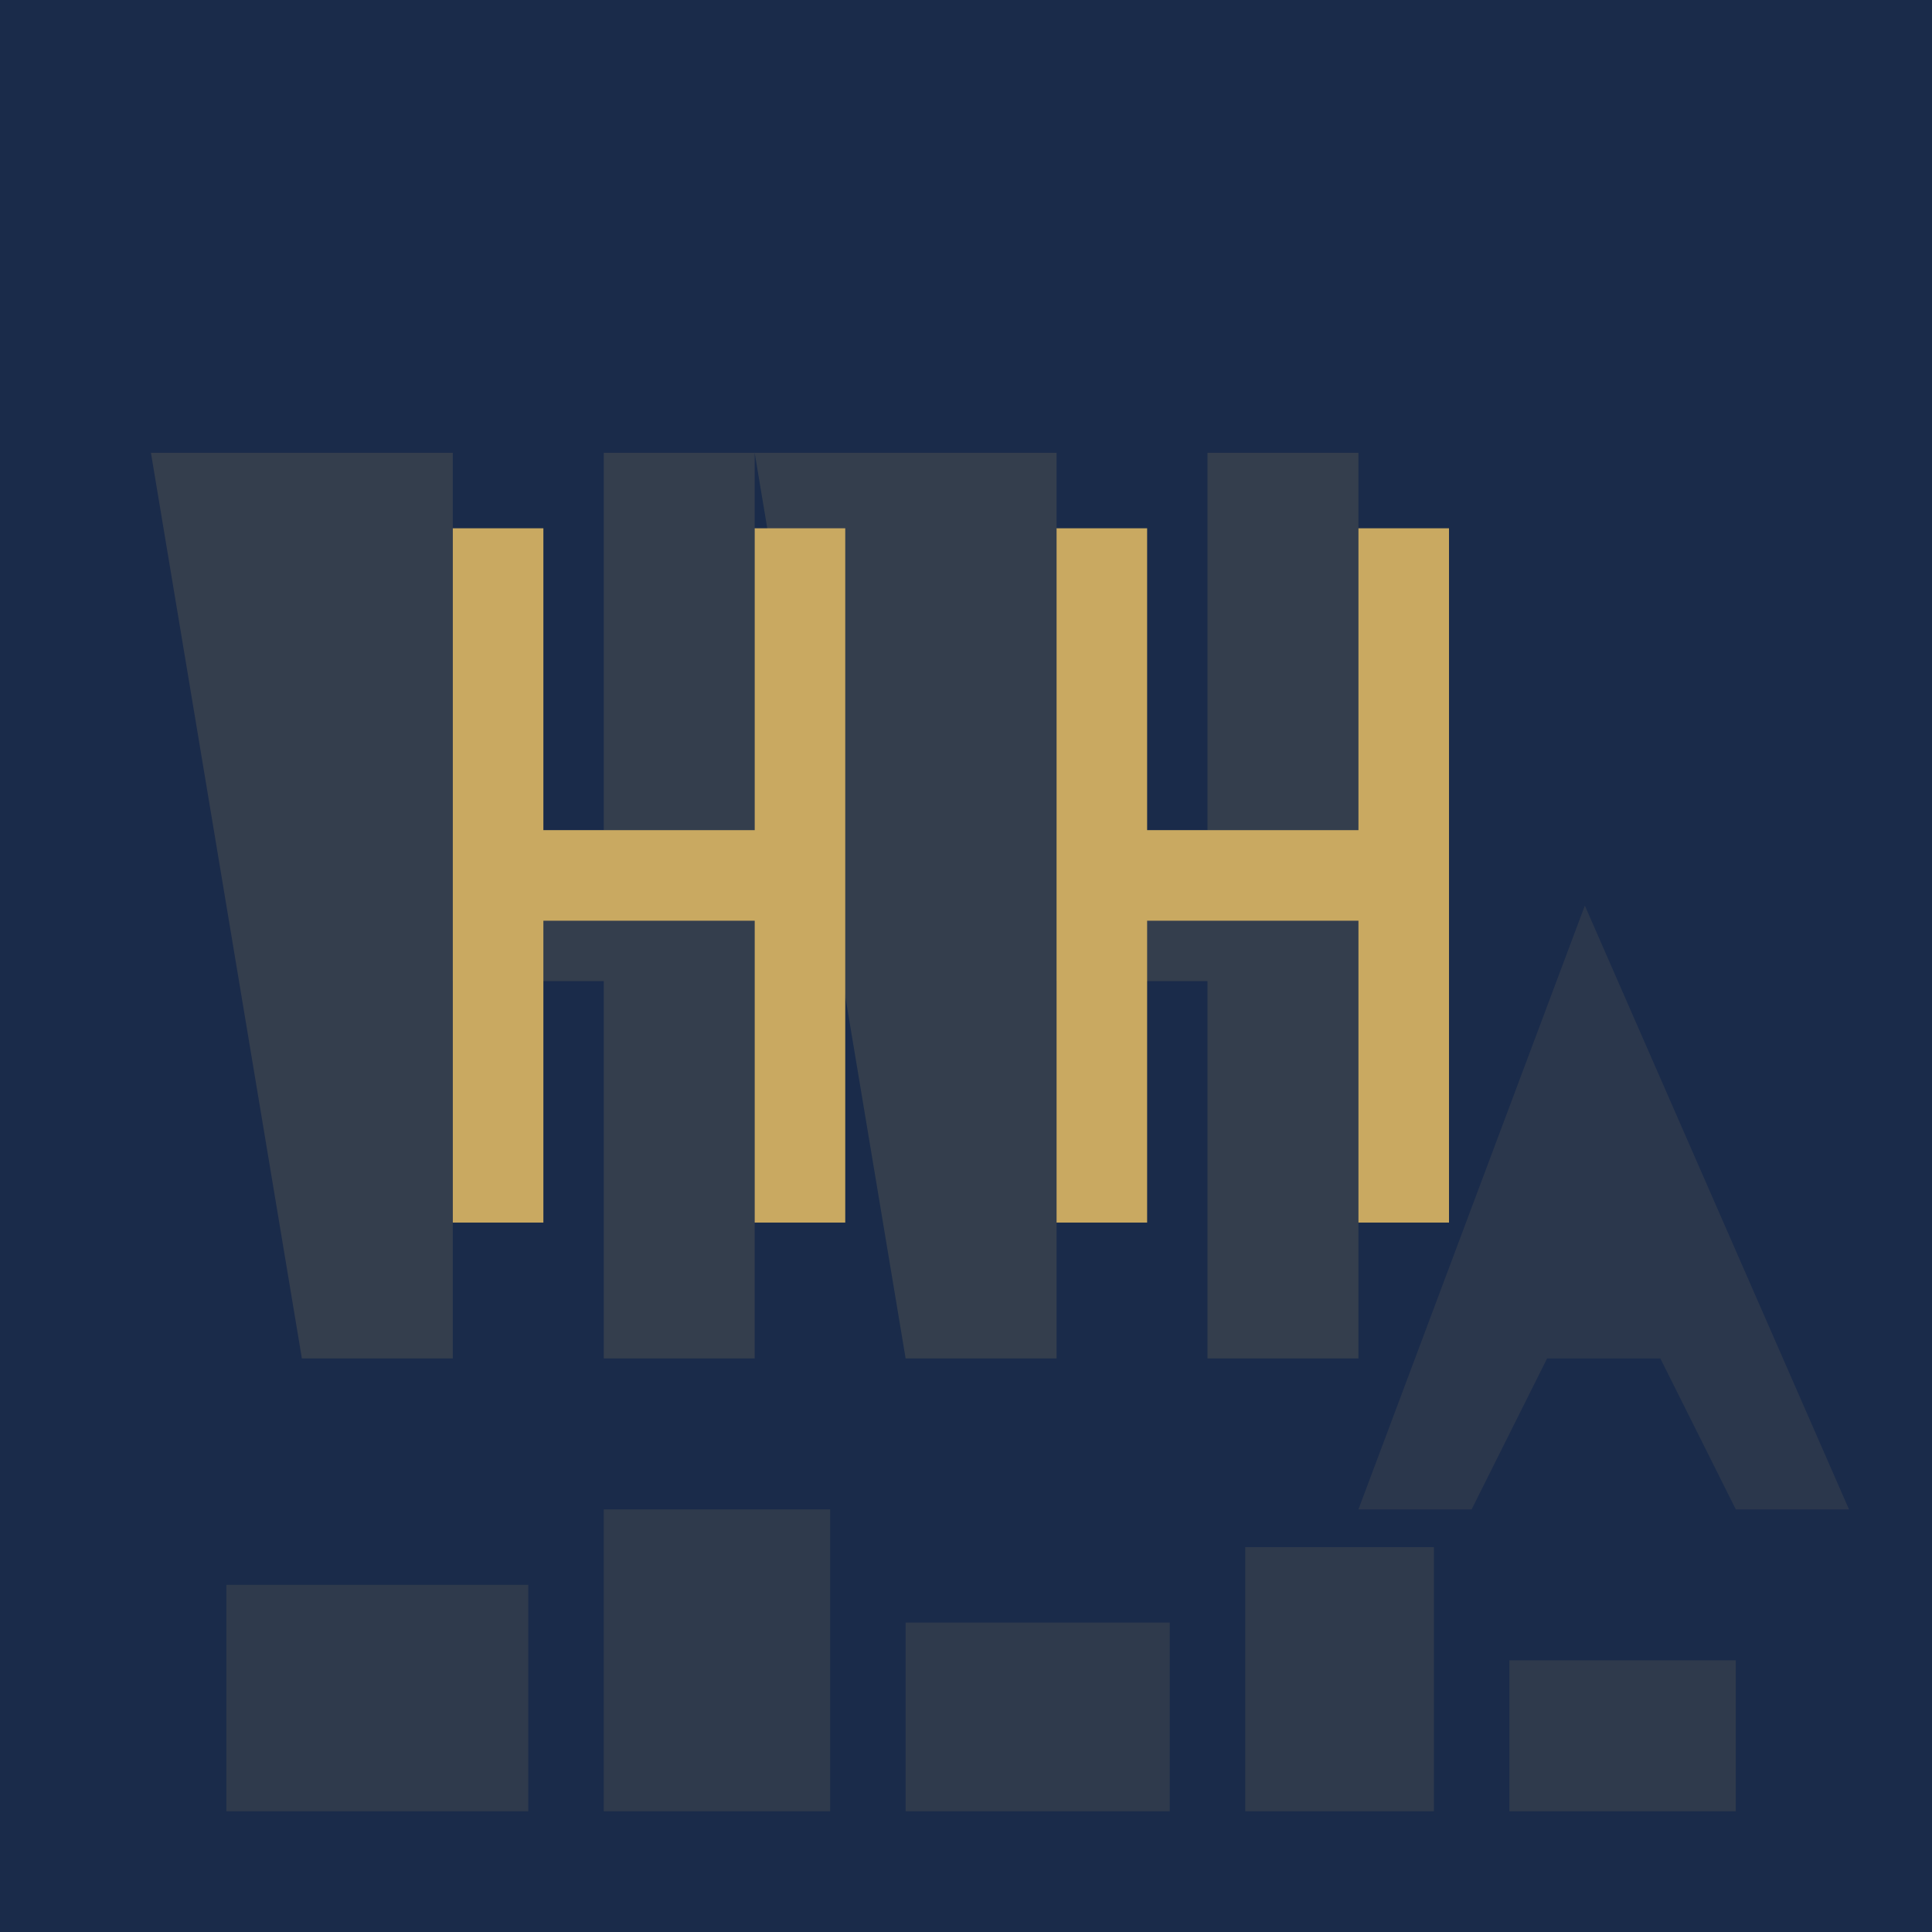
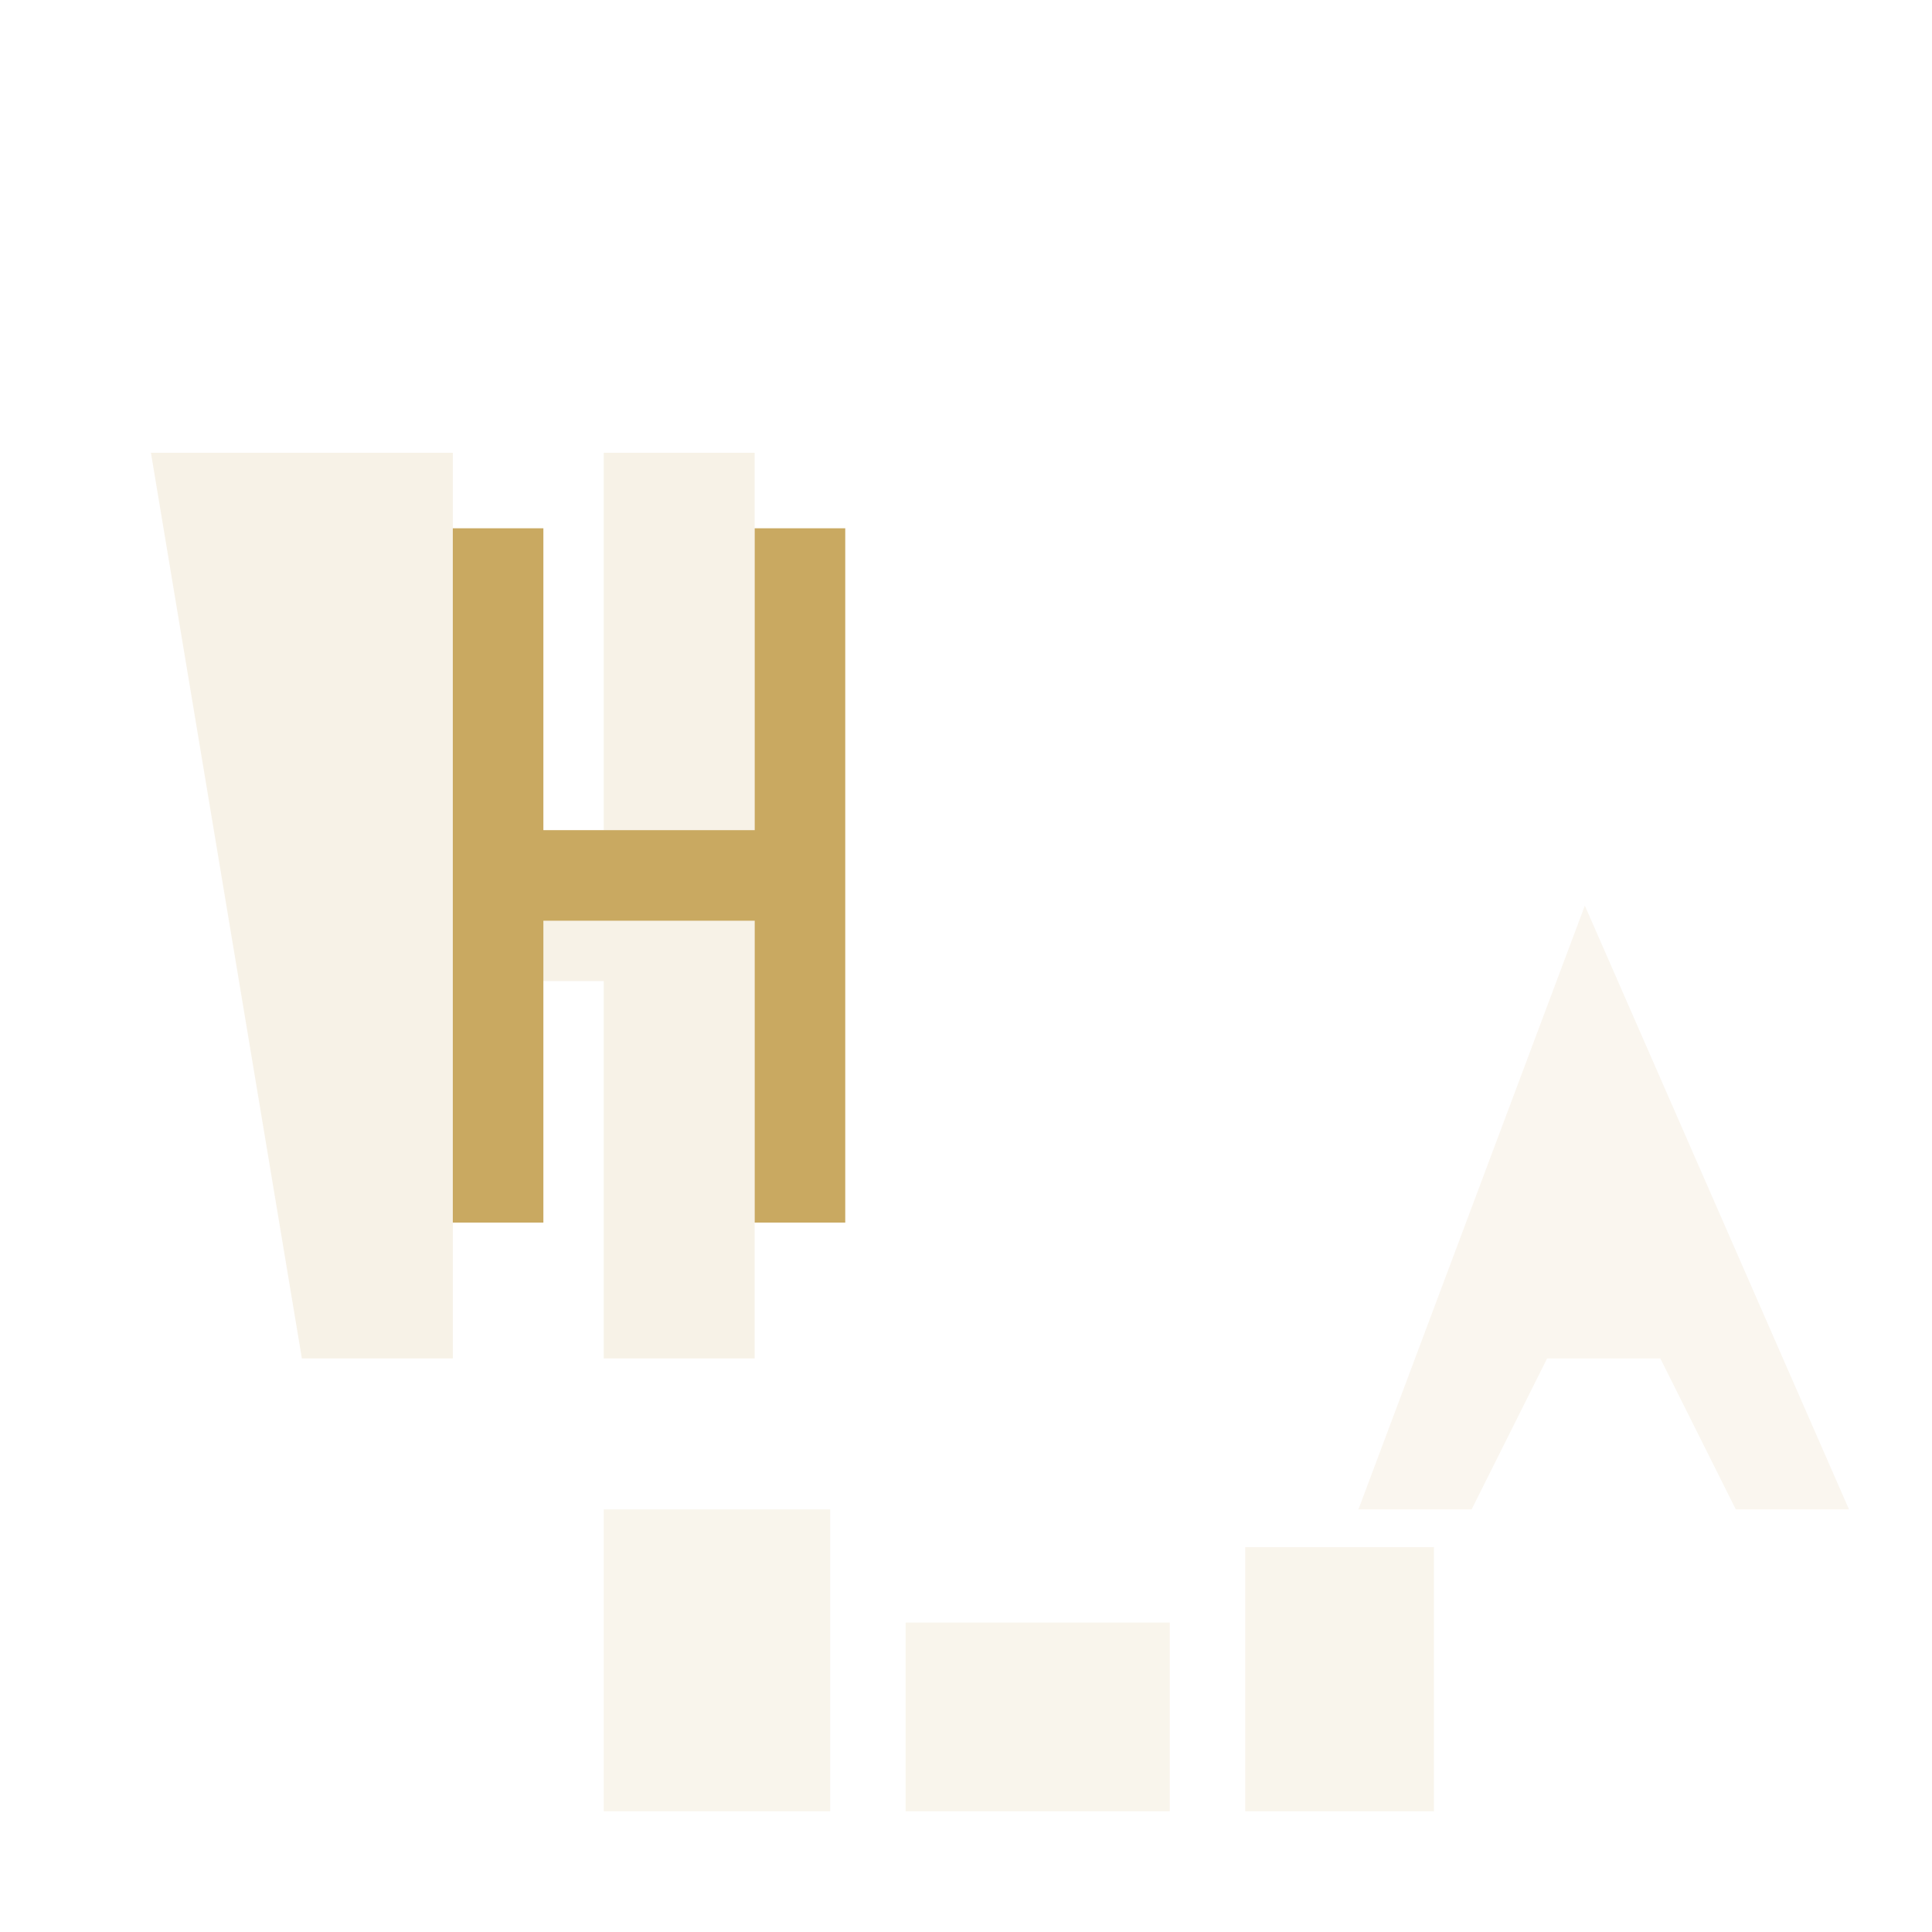
<svg xmlns="http://www.w3.org/2000/svg" viewBox="0 0 256 256">
-   <rect width="256" height="256" fill="#1a2b4a" />
  <path d="M40 180h20v-50h20v50h20v-120h-20v50h-20v-50h-40z" fill="#c9a961" opacity="0.15" />
-   <path d="M120 180h20v-50h20v50h20v-120h-20v50h-20v-50h-40z" fill="#c9a961" opacity="0.15" />
  <path d="M180 200h15l10-20h15l10 20h15l-35-80z" fill="#c9a961" opacity="0.1" />
-   <rect x="30" y="210" width="40" height="30" fill="#c9a961" opacity="0.12" />
  <rect x="80" y="200" width="30" height="40" fill="#c9a961" opacity="0.12" />
  <rect x="120" y="215" width="35" height="25" fill="#c9a961" opacity="0.12" />
  <rect x="165" y="205" width="25" height="35" fill="#c9a961" opacity="0.12" />
-   <rect x="200" y="220" width="30" height="20" fill="#c9a961" opacity="0.12" />
  <path d="M60 70h12v40h28v-40h12v92h-12v-40h-28v40h-12z" fill="#c9a961" />
-   <path d="M140 70h12v40h28v-40h12v92h-12v-40h-28v40h-12z" fill="#c9a961" />
</svg>